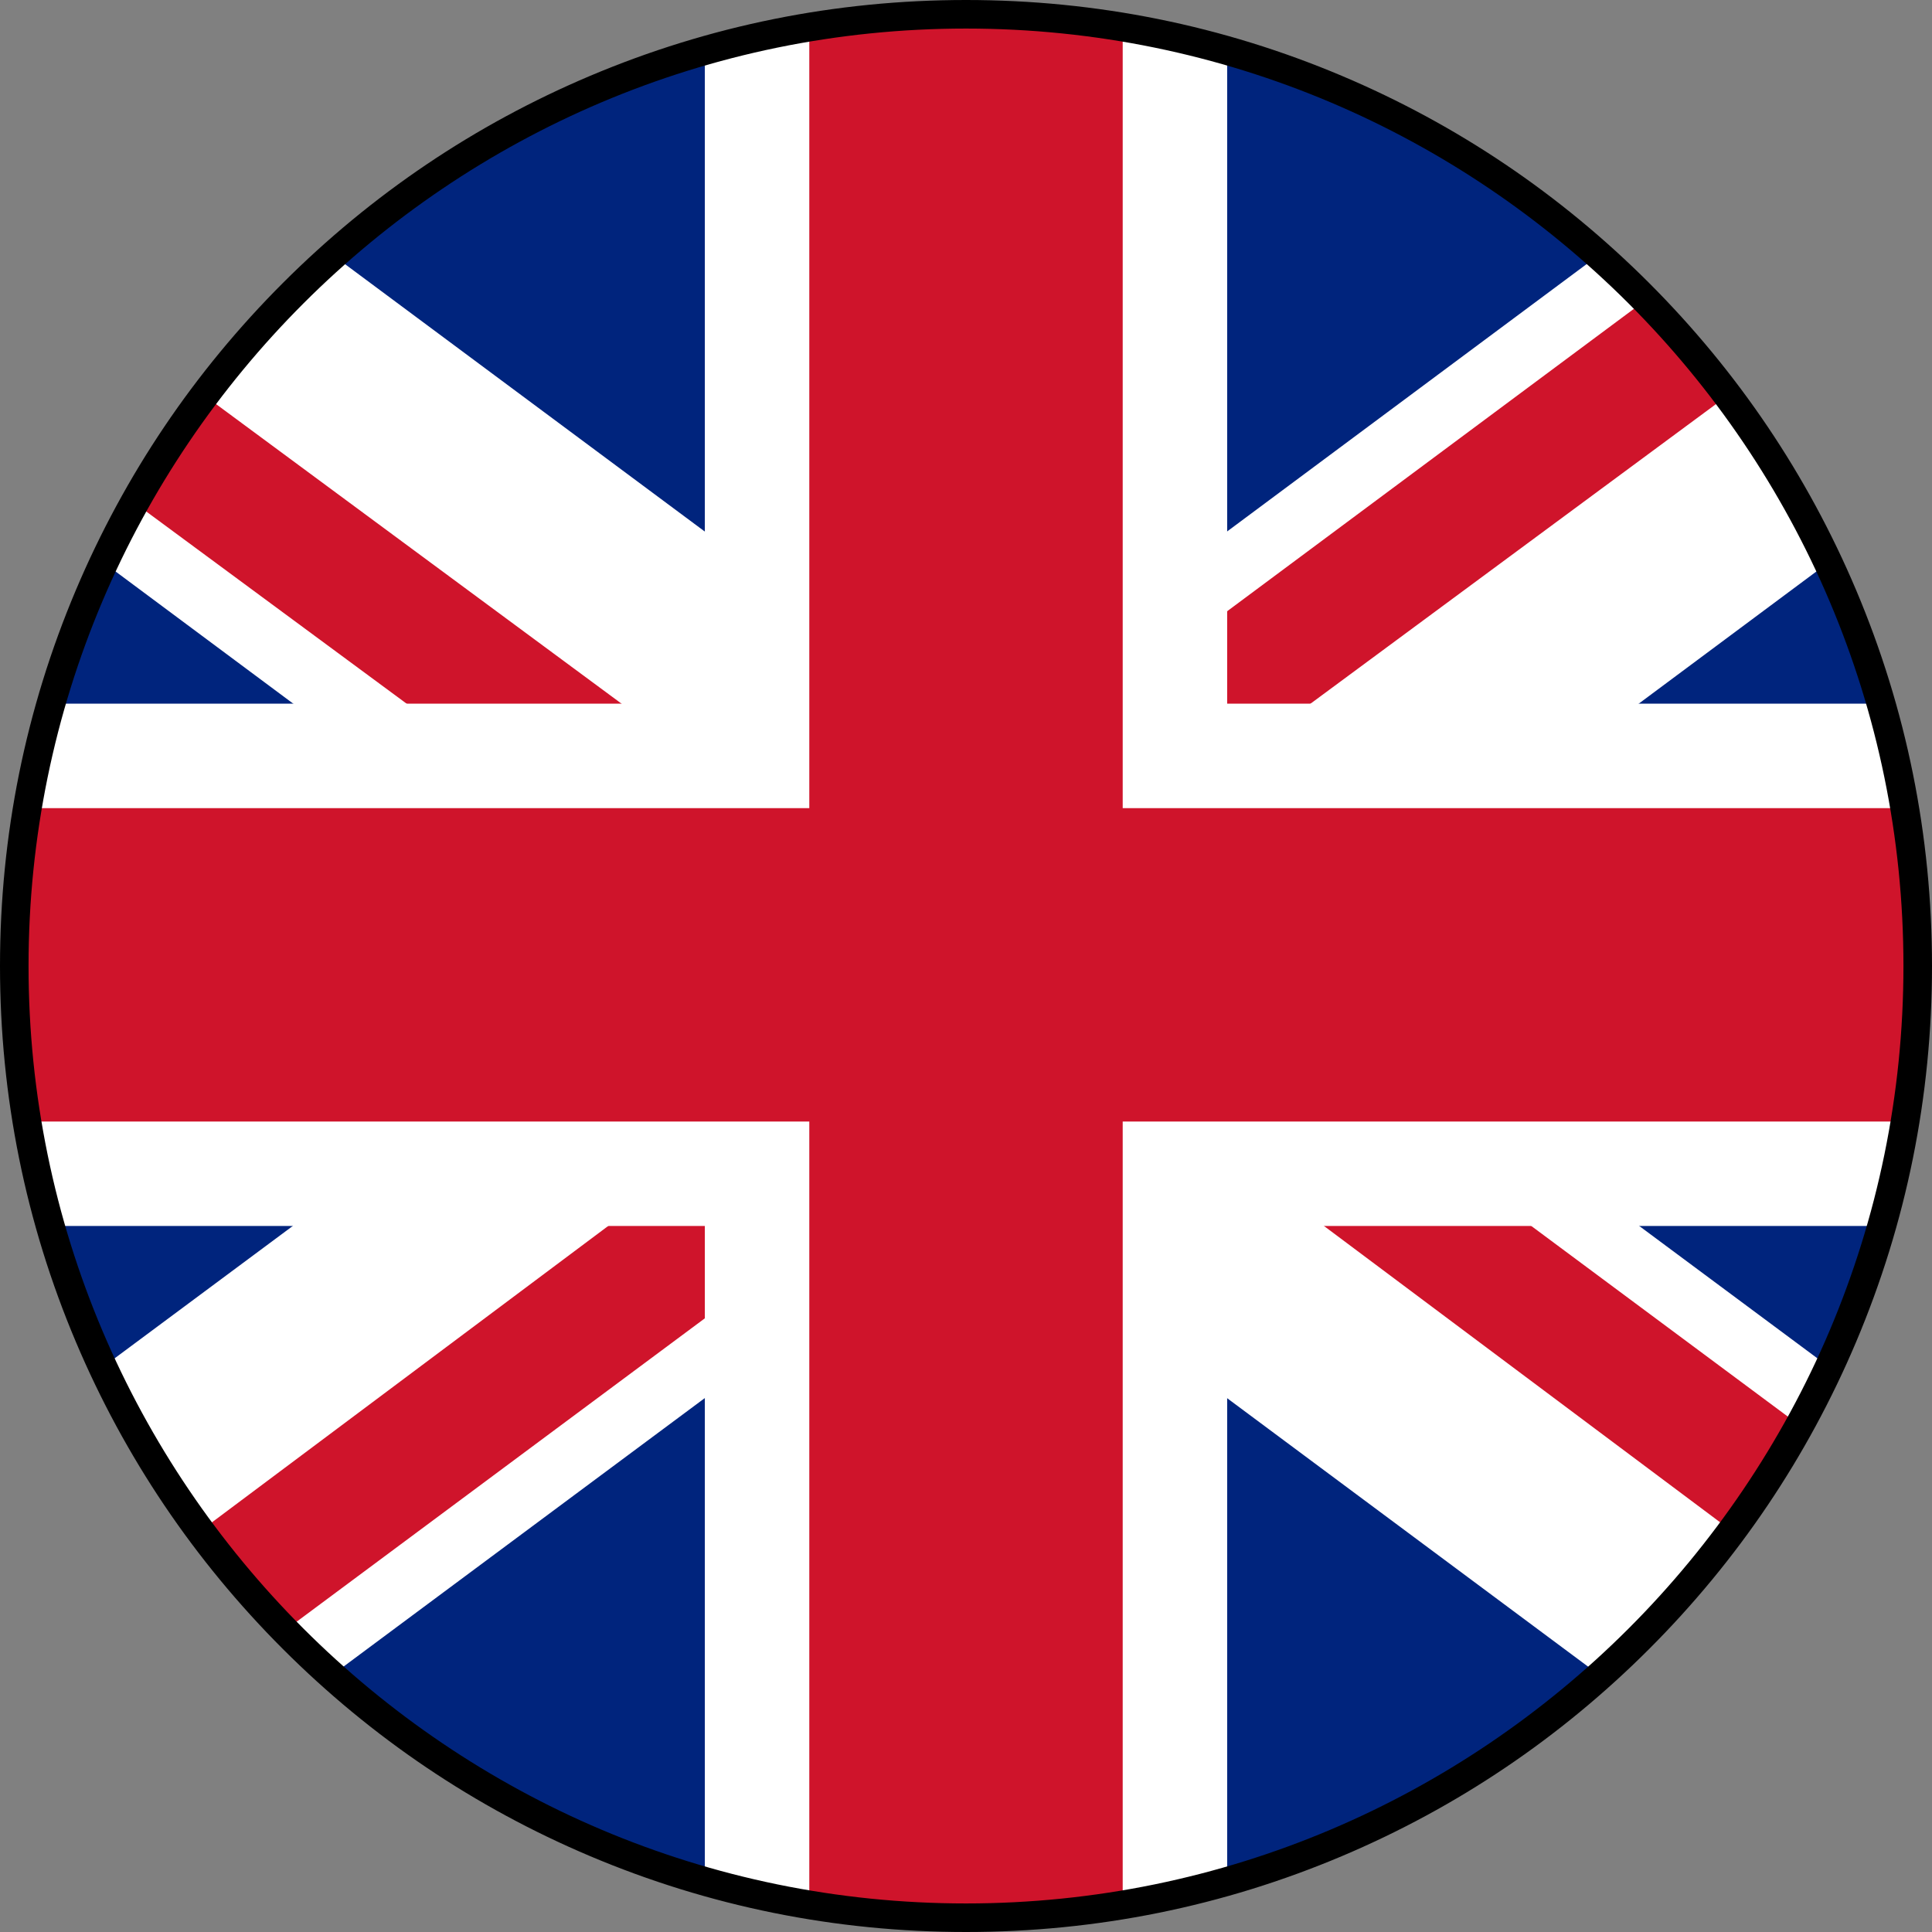
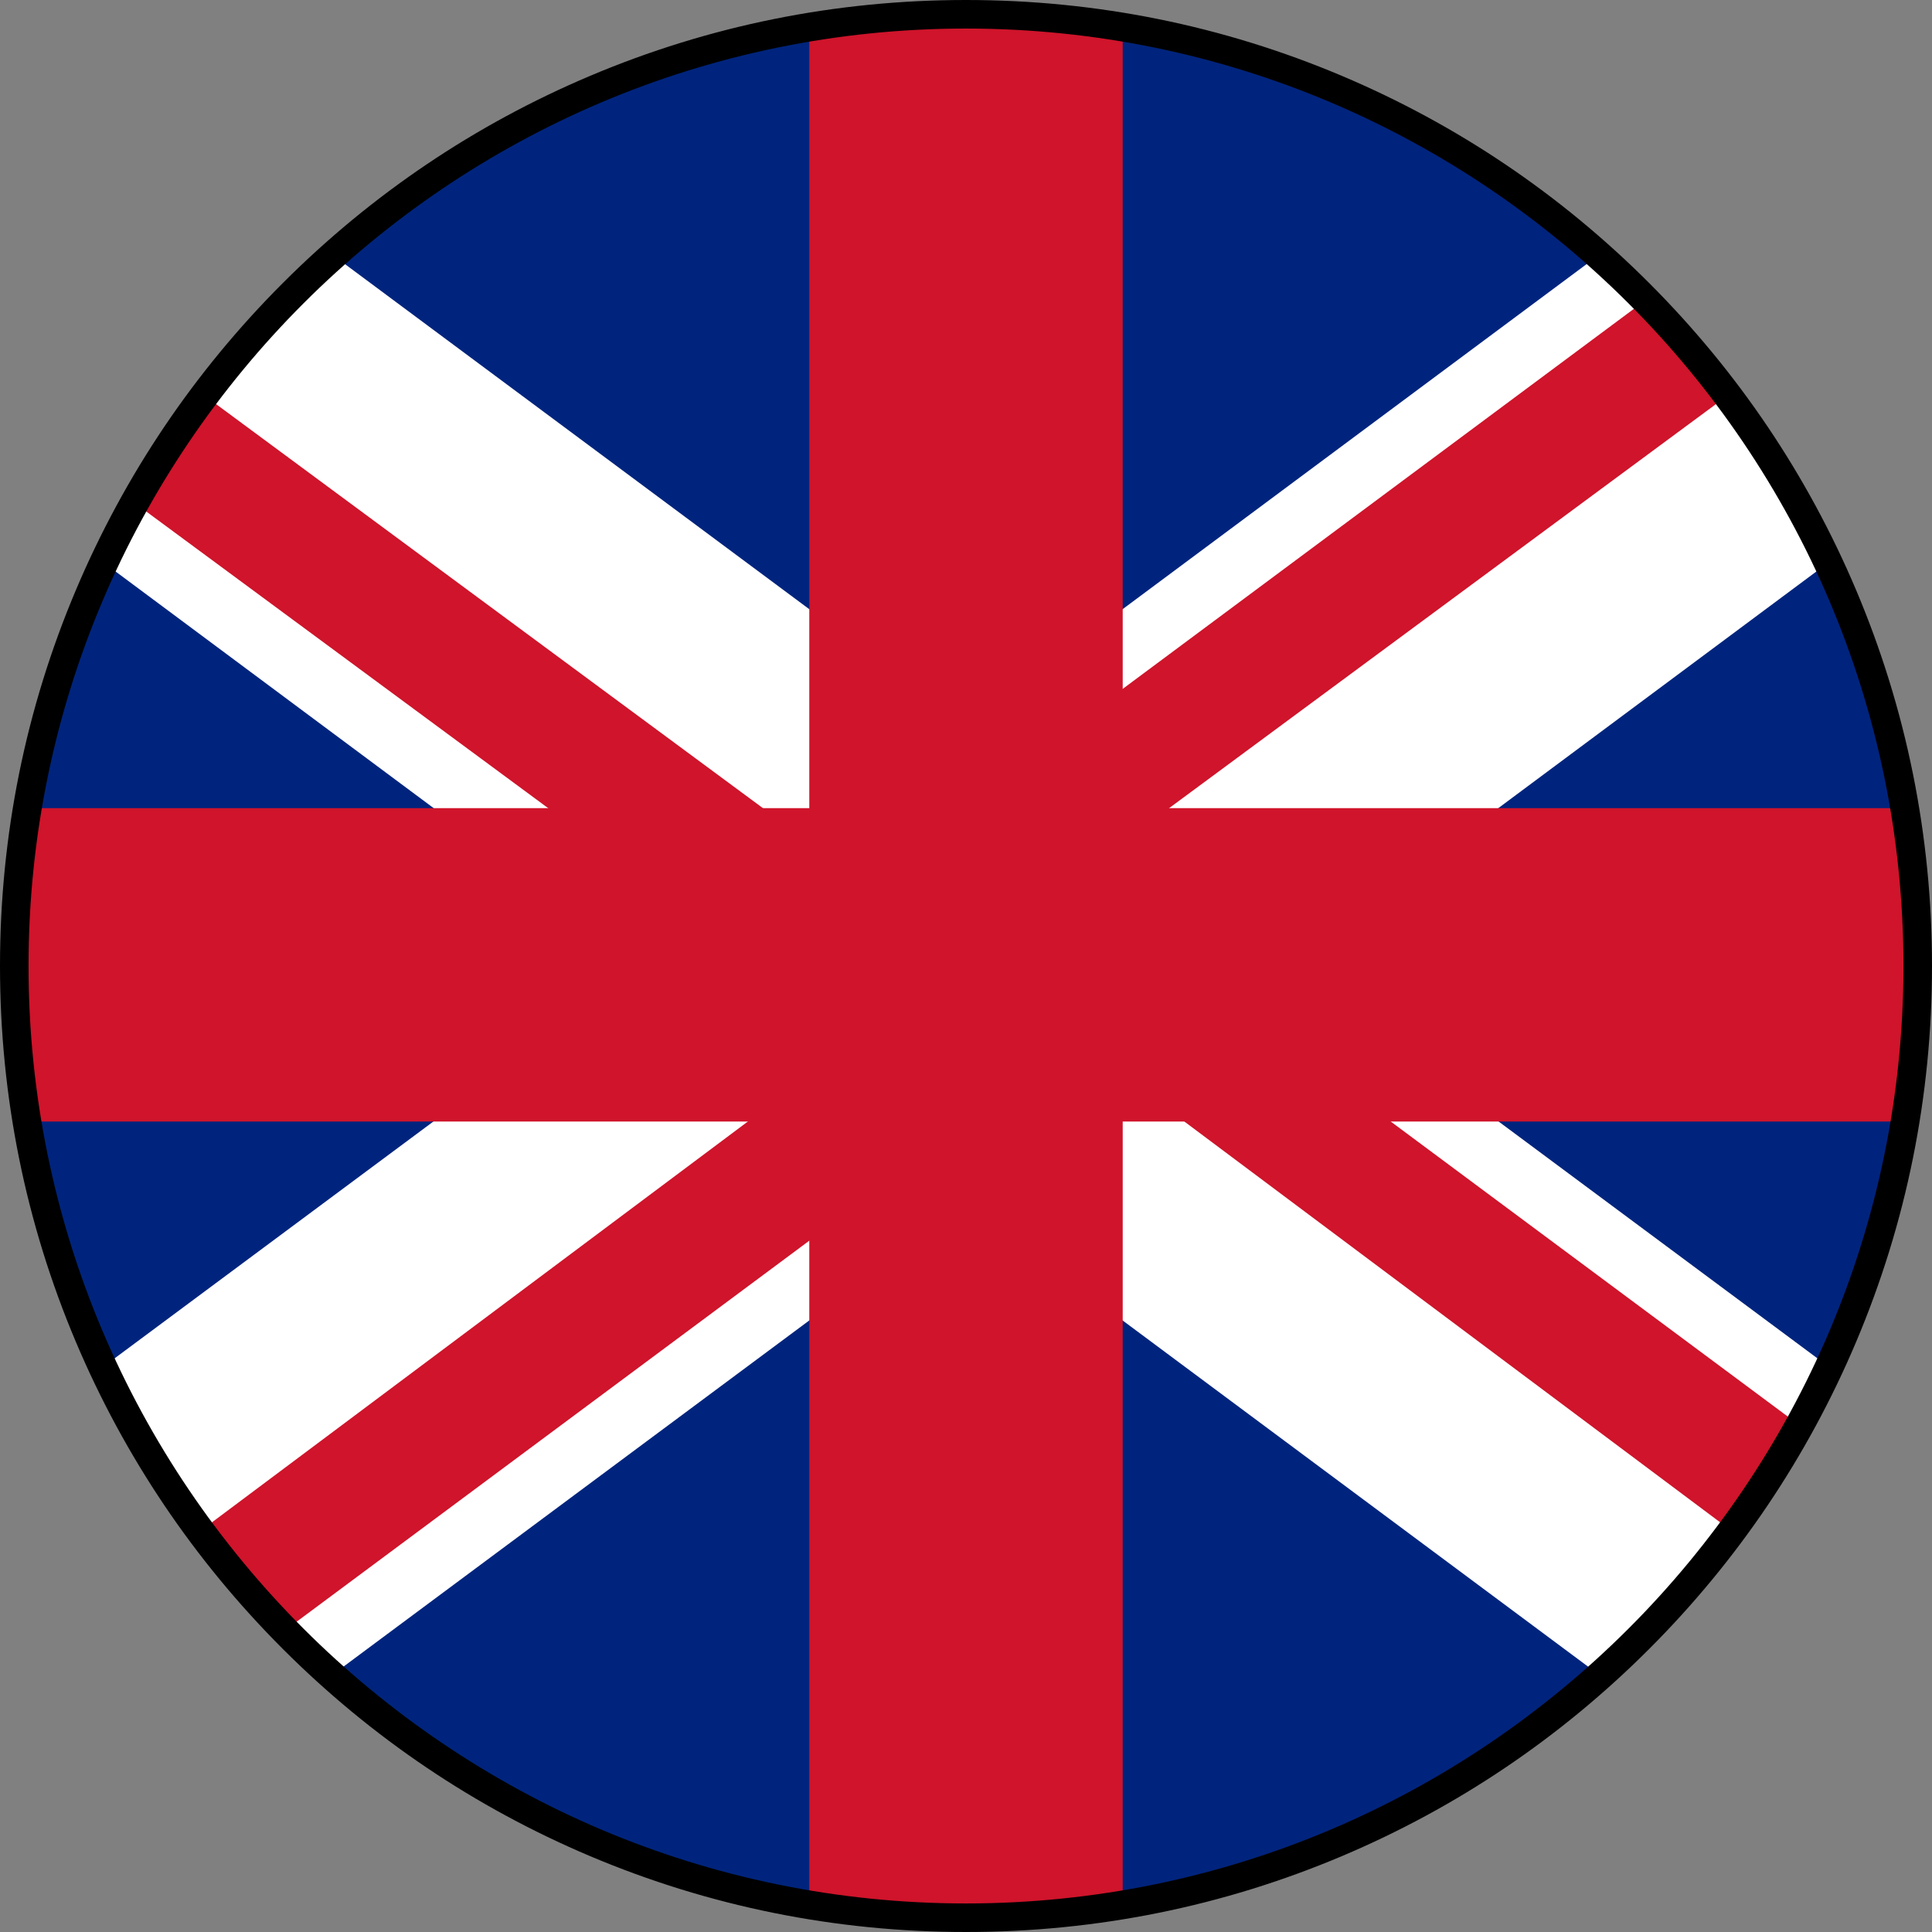
<svg xmlns="http://www.w3.org/2000/svg" xmlns:xlink="http://www.w3.org/1999/xlink" width="1015" height="1015" viewBox="-7.5 -7.5 1015 1015">
  <rect x="-7.5" y="-7.5" width="1015" height="1015" fill="#808080" stroke="none" />
  <defs>
    <circle id="A" cx="500" cy="500" r="500" />
  </defs>
  <clipPath id="B">
    <use xlink:href="#A" />
  </clipPath>
  <path clip-path="url(#B)" fill="#00247d" d="M-255.826-62.524h1511.651v1123.81H-255.826z" />
  <defs>
    <circle id="C" cx="500" cy="500" r="500" />
  </defs>
  <clipPath id="D">
    <use xlink:href="#C" />
  </clipPath>
  <path clip-path="url(#D)" fill="#fff" d="M1086.599 1061.281l-586.601-436.26-587.018 436.26h-168.806V935.338l586.818-435.957-586.818-436.55V-62.524h168.811l587.013 436.257 586.611-436.257h169.216V62.812L669.006 499.381l586.819 435.928v125.972z" />
  <defs>
    <circle id="E" cx="500" cy="500" r="500" />
  </defs>
  <clipPath id="F">
    <use xlink:href="#E" />
  </clipPath>
  <path clip-path="url(#F)" fill="#cf142b" d="M-143.354 1061.281h-112.472L444.08 537.812-255.826 21.241v-83.765l701.673 518.401 697.304-518.401h112.674l-701.84 518.546 701.84 521.495v83.764L558.491 539.652z" />
  <defs>
    <circle id="G" cx="500" cy="500" r="500" />
  </defs>
  <clipPath id="H">
    <use xlink:href="#G" />
  </clipPath>
-   <path clip-path="url(#H)" fill="#fff" d="M637.207 1095H362.794V636.585h-686.033v-274.41h686.033V-85h274.413v447.175h686.035v274.41H637.207z" />
  <defs>
    <circle id="I" cx="500" cy="500" r="500" />
  </defs>
  <clipPath id="J">
    <use xlink:href="#I" />
  </clipPath>
  <path clip-path="url(#J)" fill="#cf142b" d="M582.325 1095h-164.65V581.705h-740.914V417.058h740.914V-85h164.65v502.058h740.917v164.647H582.325z" />
  <path d="M500 1007.5c-68.509 0-134.972-13.419-197.544-39.885-60.434-25.562-114.707-62.153-161.313-108.759S57.947 757.978 32.385 697.544C5.92 634.972-7.5 568.509-7.5 500S5.92 365.028 32.385 302.456c25.562-60.434 62.153-114.707 108.758-161.313S242.022 57.947 302.456 32.385C365.028 5.92 431.491-7.5 500-7.5S634.973 5.92 697.544 32.385c60.434 25.562 114.707 62.153 161.313 108.758s83.197 100.879 108.759 161.313C994.081 365.028 1007.5 431.491 1007.5 500s-13.419 134.972-39.885 197.544c-25.562 60.434-62.153 114.707-108.759 161.313s-100.879 83.197-161.313 108.759C634.973 994.081 568.509 1007.5 500 1007.5h0zm0-1000C228.435 7.5 7.5 228.435 7.5 500S228.435 992.5 500 992.5 992.5 771.566 992.5 500 771.566 7.5 500 7.5h0z" />
</svg>